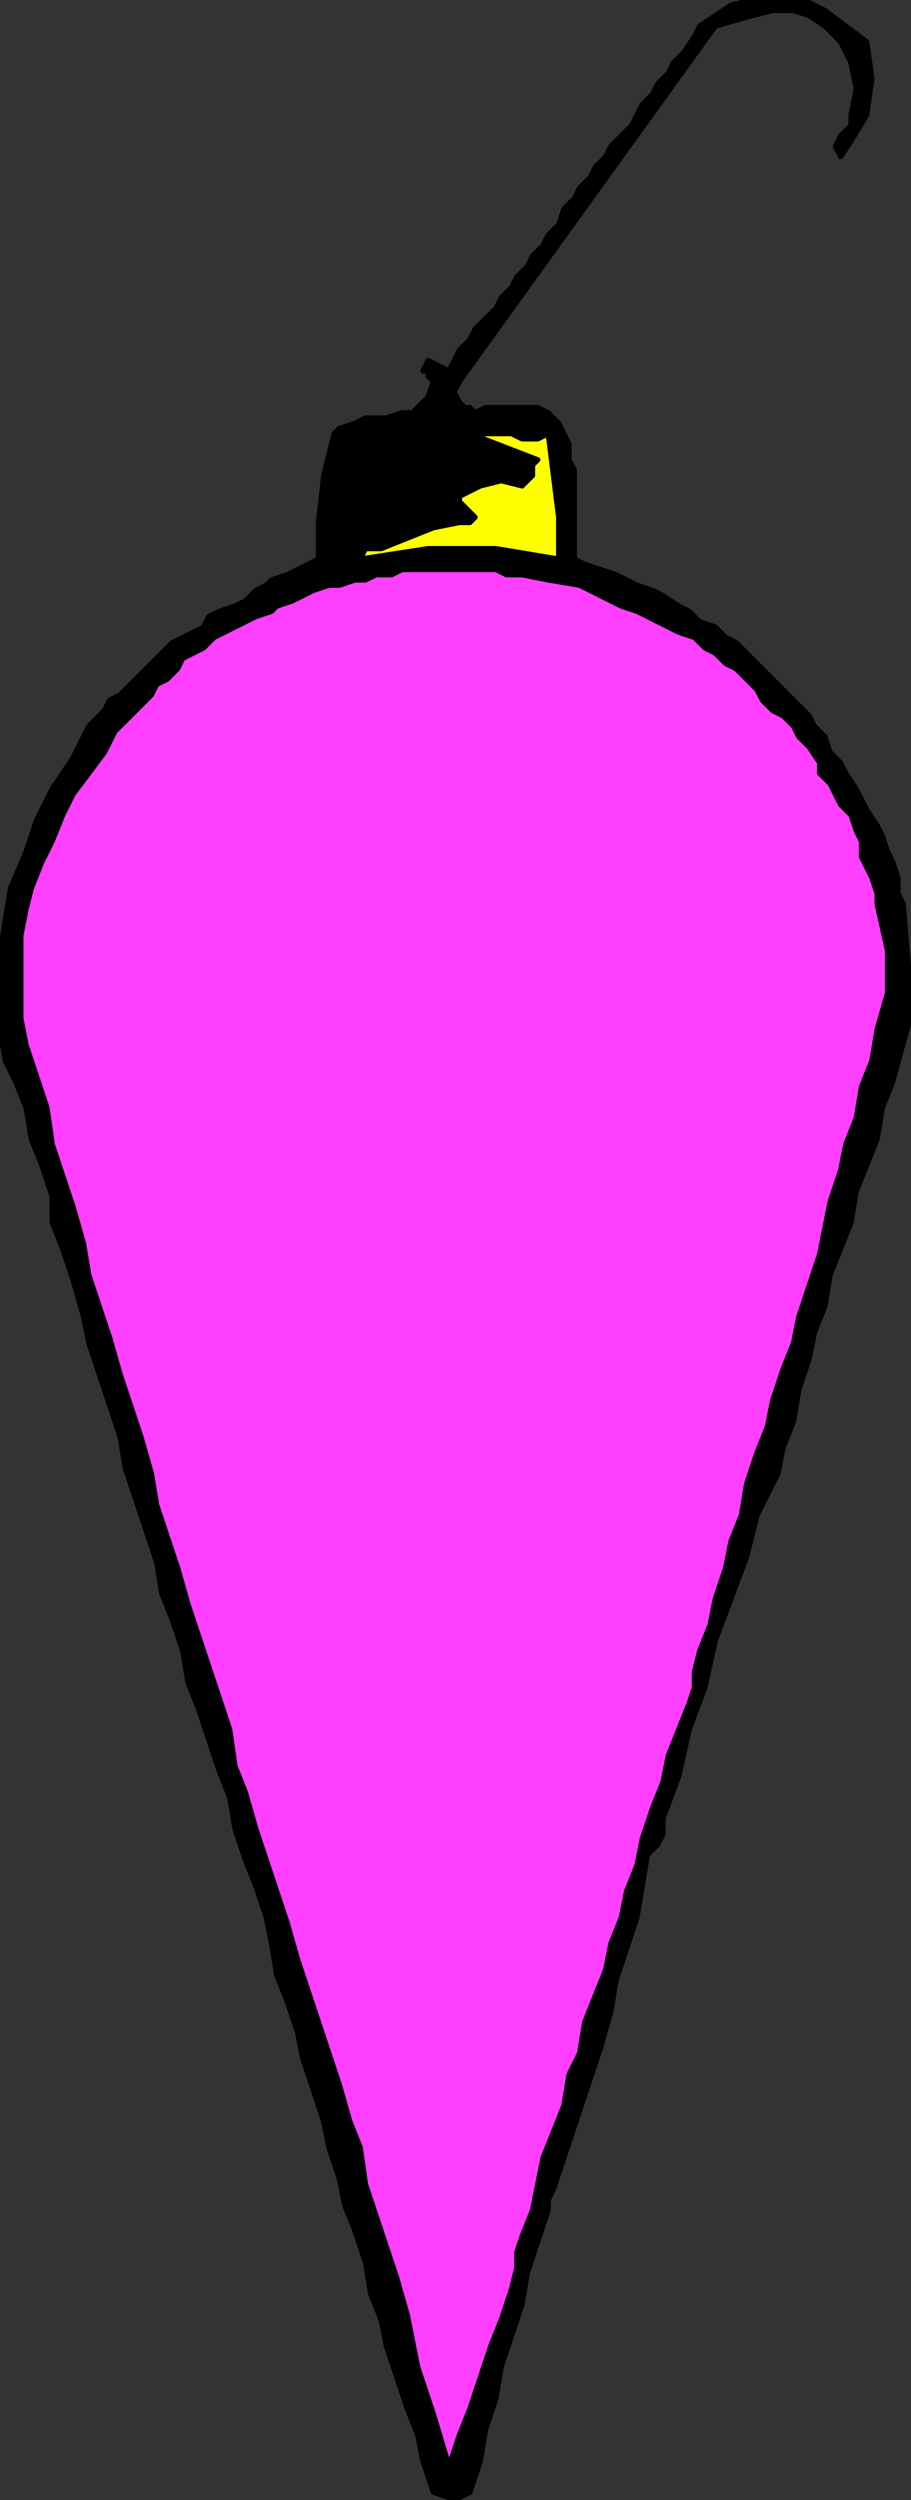
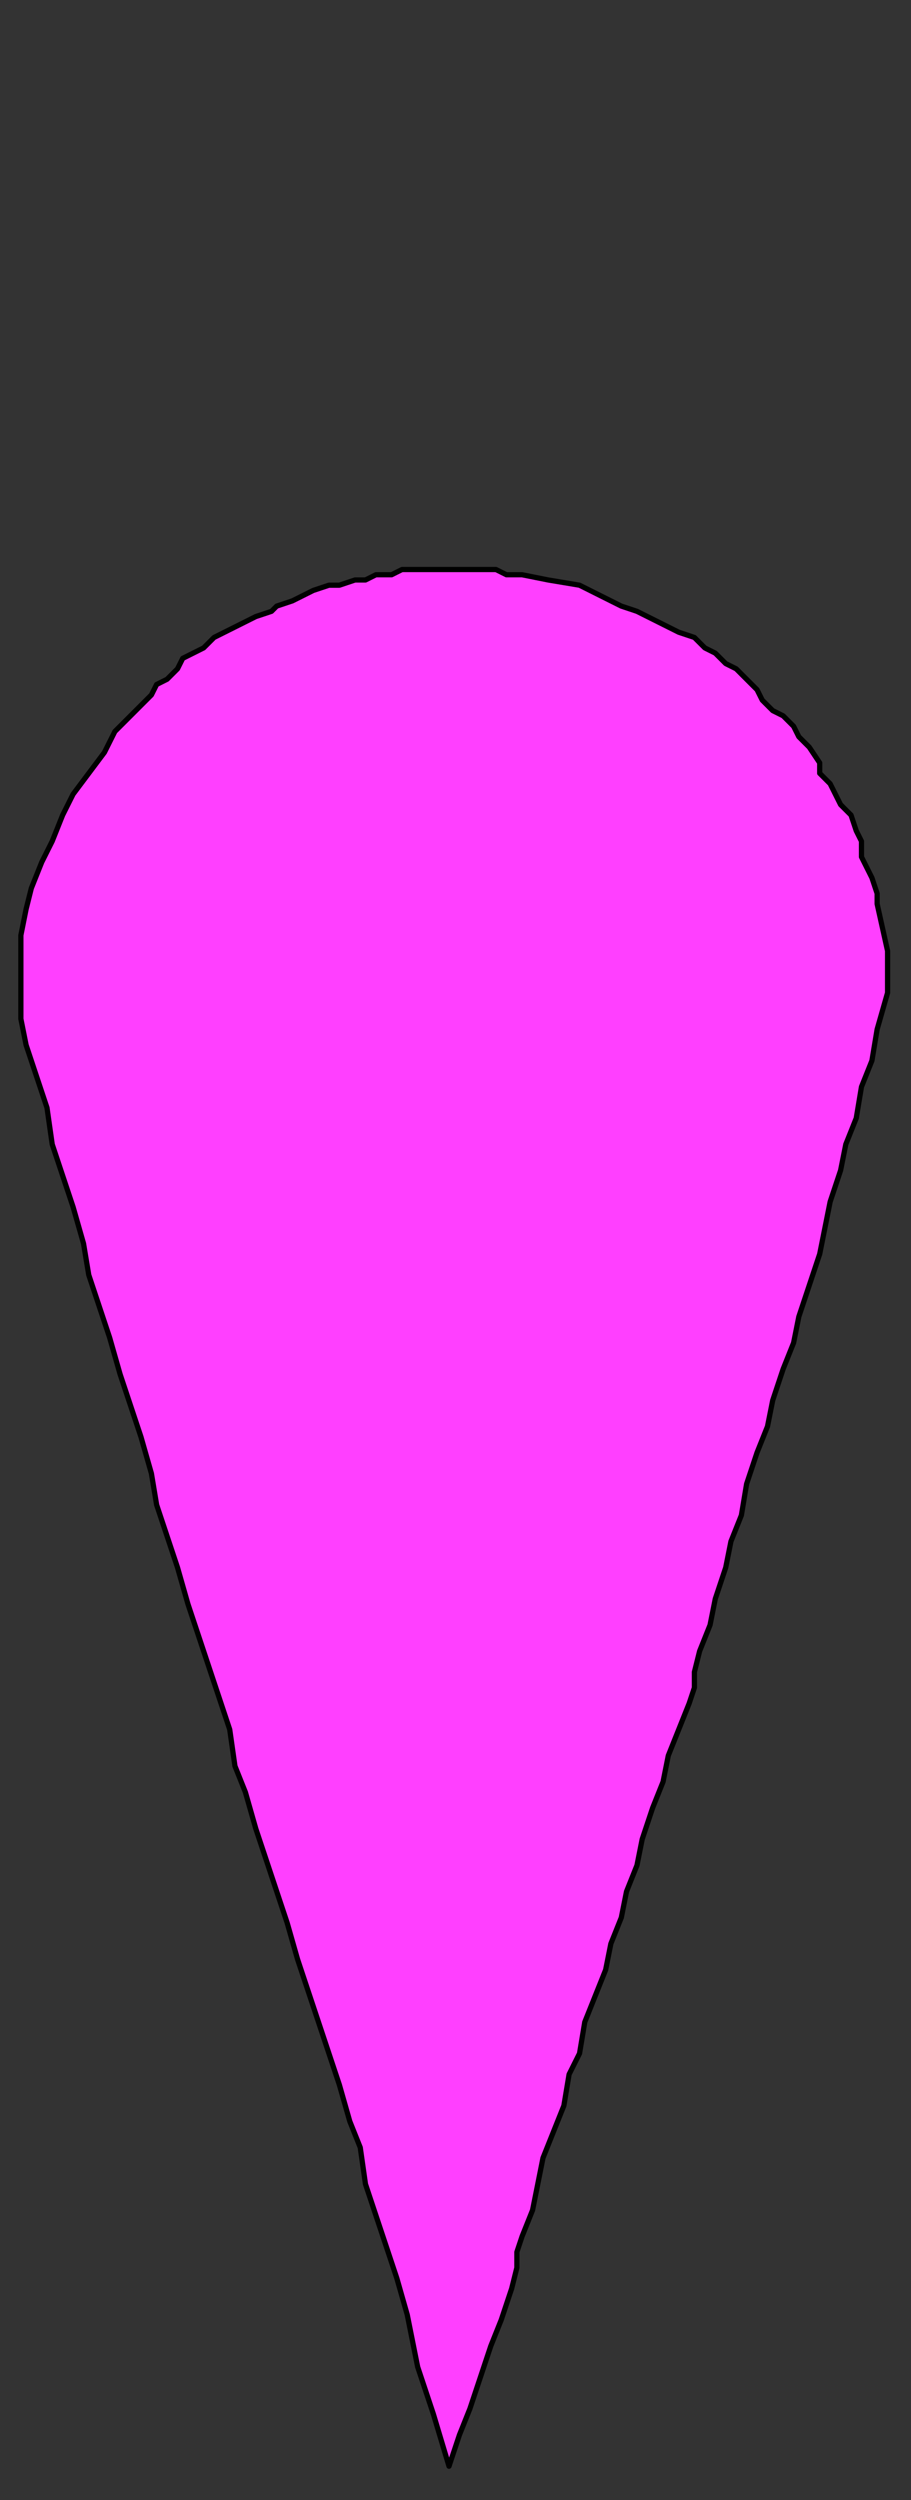
<svg xmlns="http://www.w3.org/2000/svg" xmlns:ns1="http://sodipodi.sourceforge.net/DTD/sodipodi-0.dtd" xmlns:ns2="http://www.inkscape.org/namespaces/inkscape" version="1.0" width="60.791mm" height="166.793mm" id="svg11" ns1:docname="PESSG532.WMF">
  <rect width="100%" height="100%" fill="#333333" stroke="none" />
  <ns1:namedview pagecolor="#ffffff" bordercolor="#666666" borderopacity="1" objecttolerance="10" gridtolerance="10" guidetolerance="10" ns2:pageopacity="0" ns2:pageshadow="2" ns2:window-width="640" ns2:window-height="480" id="namedview13" />
  <defs id="defs3">
    <pattern id="WMFhbasepattern" patternUnits="userSpaceOnUse" width="6" height="6" x="0" y="0" />
  </defs>
-   <path style="fill:#000000;fill-rule:evenodd;fill-opacity:1;stroke:#000000;stroke-width:1.317px;stroke-linecap:round;stroke-linejoin:round;stroke-miterlimit:4;stroke-dasharray:none;stroke-opacity:1;" d="  M 218.586,10.54   L 219.903,19.762   L 218.586,28.985   L 214.635,35.572   L 214.635,35.572   L 212.002,39.525   L 210.685,36.89   L 212.002,34.255   L 214.635,31.62   L 214.635,28.985   L 214.635,28.985   L 215.952,22.397   L 214.635,15.81   L 212.002,10.54   L 212.002,10.54   L 208.051,6.587   L 204.101,3.952   L 200.151,2.635   L 194.884,2.635   L 189.617,3.952   L 189.617,3.952   L 180.399,6.587   L 115.877,96.177   L 114.56,98.812   L 115.877,101.447   L 117.194,102.764   L 118.51,102.764   L 119.827,104.082   L 122.461,102.764   L 123.777,102.764   L 126.411,102.764   L 129.045,102.764   L 131.678,102.764   L 132.995,102.764   L 135.629,102.764   L 135.629,102.764   L 138.262,104.082   L 140.896,106.717   L 142.212,109.352   L 143.529,111.987   L 143.529,115.939   L 144.846,118.574   L 144.846,118.574   L 144.846,126.479   L 144.846,134.384   L 144.846,140.971   L 144.846,140.971   L 147.48,142.289   L 151.43,143.606   L 155.38,144.924   L 158.014,146.241   L 160.647,147.559   L 164.598,148.876   L 167.231,150.194   L 171.182,152.829   L 173.815,154.146   L 176.449,156.781   L 180.399,158.099   L 183.033,160.734   L 185.666,162.051   L 188.3,164.686   L 190.933,167.321   L 193.567,169.956   L 196.2,172.591   L 198.834,175.226   L 201.468,177.861   L 204.101,180.496   L 205.418,183.131   L 208.051,185.766   L 209.368,189.718   L 212.002,192.353   L 213.319,194.988   L 215.952,198.941   L 217.269,201.576   L 218.586,204.211   L 221.219,208.163   L 222.536,210.798   L 223.853,214.751   L 225.17,217.386   L 226.486,221.338   L 226.486,225.291   L 227.803,227.926   L 227.803,227.926   L 229.12,243.736   L 229.12,258.228   L 225.17,272.72   L 225.17,272.72   L 222.536,279.308   L 221.219,287.213   L 218.586,293.8   L 215.952,300.388   L 214.635,308.293   L 212.002,314.88   L 209.368,321.467   L 208.051,329.372   L 205.418,335.96   L 204.101,342.547   L 201.468,350.452   L 200.151,358.357   L 197.517,364.945   L 196.2,371.532   L 196.2,371.532   L 190.933,382.072   L 188.3,392.612   L 184.349,403.152   L 180.399,413.692   L 180.399,413.692   L 177.766,425.549   L 173.815,436.089   L 171.182,447.946   L 167.231,458.486   L 167.231,458.486   L 167.231,462.439   L 165.914,465.074   L 163.281,467.709   L 163.281,467.709   L 161.964,475.614   L 160.647,483.519   L 158.014,491.424   L 155.38,499.329   L 154.063,507.233   L 151.43,516.456   L 148.796,524.361   L 146.163,532.266   L 143.529,540.171   L 140.896,548.076   L 140.896,548.076   L 139.579,552.028   L 138.262,554.663   L 138.262,557.298   L 138.262,557.298   L 135.629,565.203   L 132.995,573.108   L 131.678,581.013   L 129.045,588.918   L 126.411,596.823   L 125.094,604.728   L 122.461,612.633   L 121.144,620.538   L 118.51,628.443   L 118.51,628.443   L 115.877,629.76   L 113.243,629.76   L 109.293,628.443   L 109.293,628.443   L 106.659,620.538   L 105.343,613.95   L 102.709,607.363   L 100.075,599.458   L 97.442,591.553   L 96.125,584.965   L 93.491,578.378   L 92.175,570.473   L 89.541,562.568   L 86.908,555.981   L 85.591,549.393   L 82.957,541.488   L 81.64,534.901   L 79.007,526.996   L 76.373,519.091   L 75.057,512.503   L 72.423,504.598   L 69.789,498.011   L 68.473,490.106   L 67.156,483.519   L 64.522,475.614   L 61.889,469.026   L 59.255,461.121   L 57.938,453.216   L 55.305,446.629   L 52.671,438.724   L 50.038,430.819   L 47.404,424.232   L 46.087,416.327   L 46.087,416.327   L 43.454,408.422   L 40.82,401.834   L 39.503,393.929   L 36.87,386.024   L 34.236,378.12   L 31.603,370.215   L 30.286,362.31   L 27.652,354.405   L 25.019,346.5   L 22.385,338.595   L 21.069,332.007   L 18.435,322.785   L 15.801,314.88   L 13.168,308.293   L 13.168,308.293   L 13.168,305.658   L 13.168,303.023   L 13.168,301.705   L 13.168,301.705   L 10.534,293.8   L 7.901,287.213   L 6.584,279.308   L 3.95,272.72   L 1.317,267.45   L 0,259.545   L 0,259.545   L 0,250.323   L 0,241.101   L 1.317,231.878   L 2.634,223.973   L 6.584,214.751   L 9.217,206.846   L 13.168,198.941   L 18.435,191.036   L 22.385,183.131   L 22.385,183.131   L 25.019,180.496   L 26.336,179.179   L 27.652,176.544   L 30.286,175.226   L 32.92,172.591   L 34.236,171.274   L 36.87,168.639   L 39.503,166.004   L 40.82,164.686   L 43.454,162.051   L 46.087,160.734   L 48.721,159.416   L 51.354,158.099   L 52.671,155.464   L 55.305,154.146   L 59.255,152.829   L 61.889,151.511   L 64.522,148.876   L 67.156,147.559   L 68.473,146.241   L 72.423,144.924   L 75.057,143.606   L 77.69,142.289   L 80.324,140.971   L 80.324,140.971   L 80.324,131.749   L 81.64,119.892   L 84.274,109.352   L 84.274,109.352   L 85.591,108.034   L 89.541,106.717   L 92.175,105.399   L 94.808,105.399   L 97.442,105.399   L 101.392,104.082   L 104.026,104.082   L 106.659,101.447   L 107.976,100.129   L 109.293,96.177   L 109.293,96.177   L 107.976,94.859   L 107.976,93.542   L 106.659,93.542   L 106.659,93.542   L 107.976,90.907   L 110.61,92.224   L 113.243,93.542   L 113.243,93.542   L 114.56,90.907   L 115.877,88.272   L 118.51,85.637   L 119.827,83.002   L 122.461,80.367   L 125.094,77.732   L 126.411,75.097   L 129.045,72.462   L 130.361,69.827   L 132.995,67.192   L 134.312,64.557   L 136.945,61.922   L 138.262,59.287   L 140.896,56.652   L 142.212,52.7   L 144.846,50.065   L 146.163,47.43   L 148.796,44.795   L 150.113,42.16   L 152.747,39.525   L 154.063,36.89   L 156.697,34.255   L 159.331,31.62   L 160.647,28.985   L 161.964,26.35   L 164.598,23.715   L 165.914,21.08   L 168.548,18.445   L 169.865,15.81   L 172.498,13.175   L 175.132,9.222   L 176.449,6.587   L 176.449,6.587   L 180.399,3.952   L 184.349,1.317   L 189.617,0   L 196.2,0   L 202.784,0   L 202.784,0   L 208.051,2.635   L 213.319,6.587   L 218.586,10.54  z " id="path5" />
-   <path style="fill:#ffff00;fill-rule:evenodd;fill-opacity:1;stroke:#000000;stroke-width:1.317px;stroke-linecap:round;stroke-linejoin:round;stroke-miterlimit:4;stroke-dasharray:none;stroke-opacity:1;" d="  M 138.262,109.352   L 139.579,119.892   L 140.896,130.431   L 140.896,140.971   L 140.896,140.971   L 125.094,138.336   L 107.976,138.336   L 90.858,140.971   L 90.858,140.971   L 92.175,138.336   L 93.491,138.336   L 96.125,138.336   L 96.125,138.336   L 102.709,135.701   L 109.293,133.066   L 115.877,131.749   L 115.877,131.749   L 118.51,131.749   L 119.827,130.431   L 118.51,129.114   L 118.51,129.114   L 117.194,127.796   L 115.877,126.479   L 115.877,125.162   L 115.877,125.162   L 121.144,122.527   L 126.411,121.209   L 131.678,122.527   L 131.678,122.527   L 134.312,119.892   L 134.312,117.257   L 135.629,115.939   L 135.629,115.939   L 118.51,109.352   L 121.144,109.352   L 125.094,109.352   L 129.045,109.352   L 131.678,110.669   L 135.629,110.669   L 138.262,109.352  z " id="path7" />
  <path style="fill:#ff3fff;fill-rule:evenodd;fill-opacity:1;stroke:#000000;stroke-width:1.317px;stroke-linecap:round;stroke-linejoin:round;stroke-miterlimit:4;stroke-dasharray:none;stroke-opacity:1;" d="  M 154.063,151.511   L 156.697,152.829   L 160.647,154.146   L 163.281,155.464   L 165.914,156.781   L 168.548,158.099   L 171.182,159.416   L 175.132,160.734   L 177.766,163.369   L 180.399,164.686   L 183.033,167.321   L 185.666,168.639   L 188.3,171.274   L 190.933,173.909   L 192.25,176.544   L 194.884,179.179   L 197.517,180.496   L 200.151,183.131   L 201.468,185.766   L 204.101,188.401   L 206.735,192.353   L 206.735,194.988   L 209.368,197.623   L 210.685,200.258   L 212.002,202.893   L 214.635,205.528   L 215.952,209.481   L 217.269,212.116   L 217.269,216.068   L 218.586,218.703   L 219.903,221.338   L 221.219,225.291   L 221.219,227.926   L 221.219,227.926   L 223.853,239.783   L 223.853,250.323   L 221.219,259.545   L 221.219,259.545   L 219.903,267.45   L 217.269,274.038   L 215.952,281.943   L 213.319,288.53   L 212.002,295.118   L 209.368,303.023   L 208.051,309.61   L 206.735,316.197   L 204.101,324.102   L 201.468,332.007   L 200.151,338.595   L 197.517,345.182   L 194.884,353.087   L 193.567,359.675   L 190.933,366.262   L 188.3,374.167   L 186.983,382.072   L 184.349,388.659   L 183.033,395.247   L 180.399,403.152   L 179.082,409.739   L 176.449,416.327   L 176.449,416.327   L 175.132,421.597   L 175.132,425.549   L 173.815,429.502   L 173.815,429.502   L 171.182,436.089   L 168.548,442.676   L 167.231,449.264   L 164.598,455.851   L 161.964,463.756   L 160.647,470.344   L 158.014,476.931   L 156.697,483.519   L 154.063,490.106   L 152.747,496.694   L 150.113,503.281   L 147.48,509.868   L 146.163,517.773   L 143.529,523.043   L 142.212,530.948   L 139.579,537.536   L 136.945,544.123   L 135.629,550.711   L 134.312,557.298   L 131.678,563.886   L 131.678,563.886   L 130.361,567.838   L 130.361,571.79   L 129.045,577.06   L 129.045,577.06   L 126.411,584.965   L 123.777,591.553   L 121.144,599.458   L 118.51,607.363   L 115.877,613.95   L 113.243,621.855   L 113.243,621.855   L 109.293,608.68   L 105.343,596.823   L 102.709,583.648   L 102.709,583.648   L 100.075,574.425   L 97.442,566.52   L 94.808,558.616   L 92.175,550.711   L 90.858,541.488   L 88.224,534.901   L 85.591,525.678   L 82.957,517.773   L 80.324,509.868   L 77.69,501.964   L 75.057,494.059   L 72.423,484.836   L 69.789,476.931   L 67.156,469.026   L 64.522,461.121   L 61.889,451.899   L 59.255,445.311   L 57.938,436.089   L 55.305,428.184   L 52.671,420.279   L 50.038,412.374   L 47.404,404.469   L 44.771,395.247   L 42.137,387.342   L 39.503,379.437   L 38.187,371.532   L 35.553,362.31   L 32.92,354.405   L 30.286,346.5   L 27.652,337.277   L 25.019,329.372   L 22.385,321.467   L 21.069,313.563   L 18.435,304.34   L 15.801,296.435   L 13.168,288.53   L 11.851,279.308   L 9.217,271.403   L 6.584,263.498   L 6.584,263.498   L 5.267,256.91   L 5.267,249.006   L 5.267,243.736   L 5.267,235.831   L 6.584,229.243   L 7.901,223.973   L 10.534,217.386   L 13.168,212.116   L 15.801,205.528   L 18.435,200.258   L 22.385,194.988   L 26.336,189.718   L 26.336,189.718   L 27.652,187.084   L 28.969,184.449   L 31.603,181.814   L 32.92,180.496   L 35.553,177.861   L 38.187,175.226   L 39.503,172.591   L 42.137,171.274   L 44.771,168.639   L 46.087,166.004   L 48.721,164.686   L 51.354,163.369   L 53.988,160.734   L 56.622,159.416   L 59.255,158.099   L 61.889,156.781   L 64.522,155.464   L 68.473,154.146   L 69.789,152.829   L 73.74,151.511   L 76.373,150.194   L 79.007,148.876   L 82.957,147.559   L 85.591,147.559   L 89.541,146.241   L 92.175,146.241   L 94.808,144.924   L 98.759,144.924   L 101.392,143.606   L 105.343,143.606   L 107.976,143.606   L 111.926,143.606   L 114.56,143.606   L 118.51,143.606   L 121.144,143.606   L 125.094,143.606   L 127.728,144.924   L 131.678,144.924   L 131.678,144.924   L 138.262,146.241   L 146.163,147.559   L 154.063,151.511  z " id="path9" />
</svg>